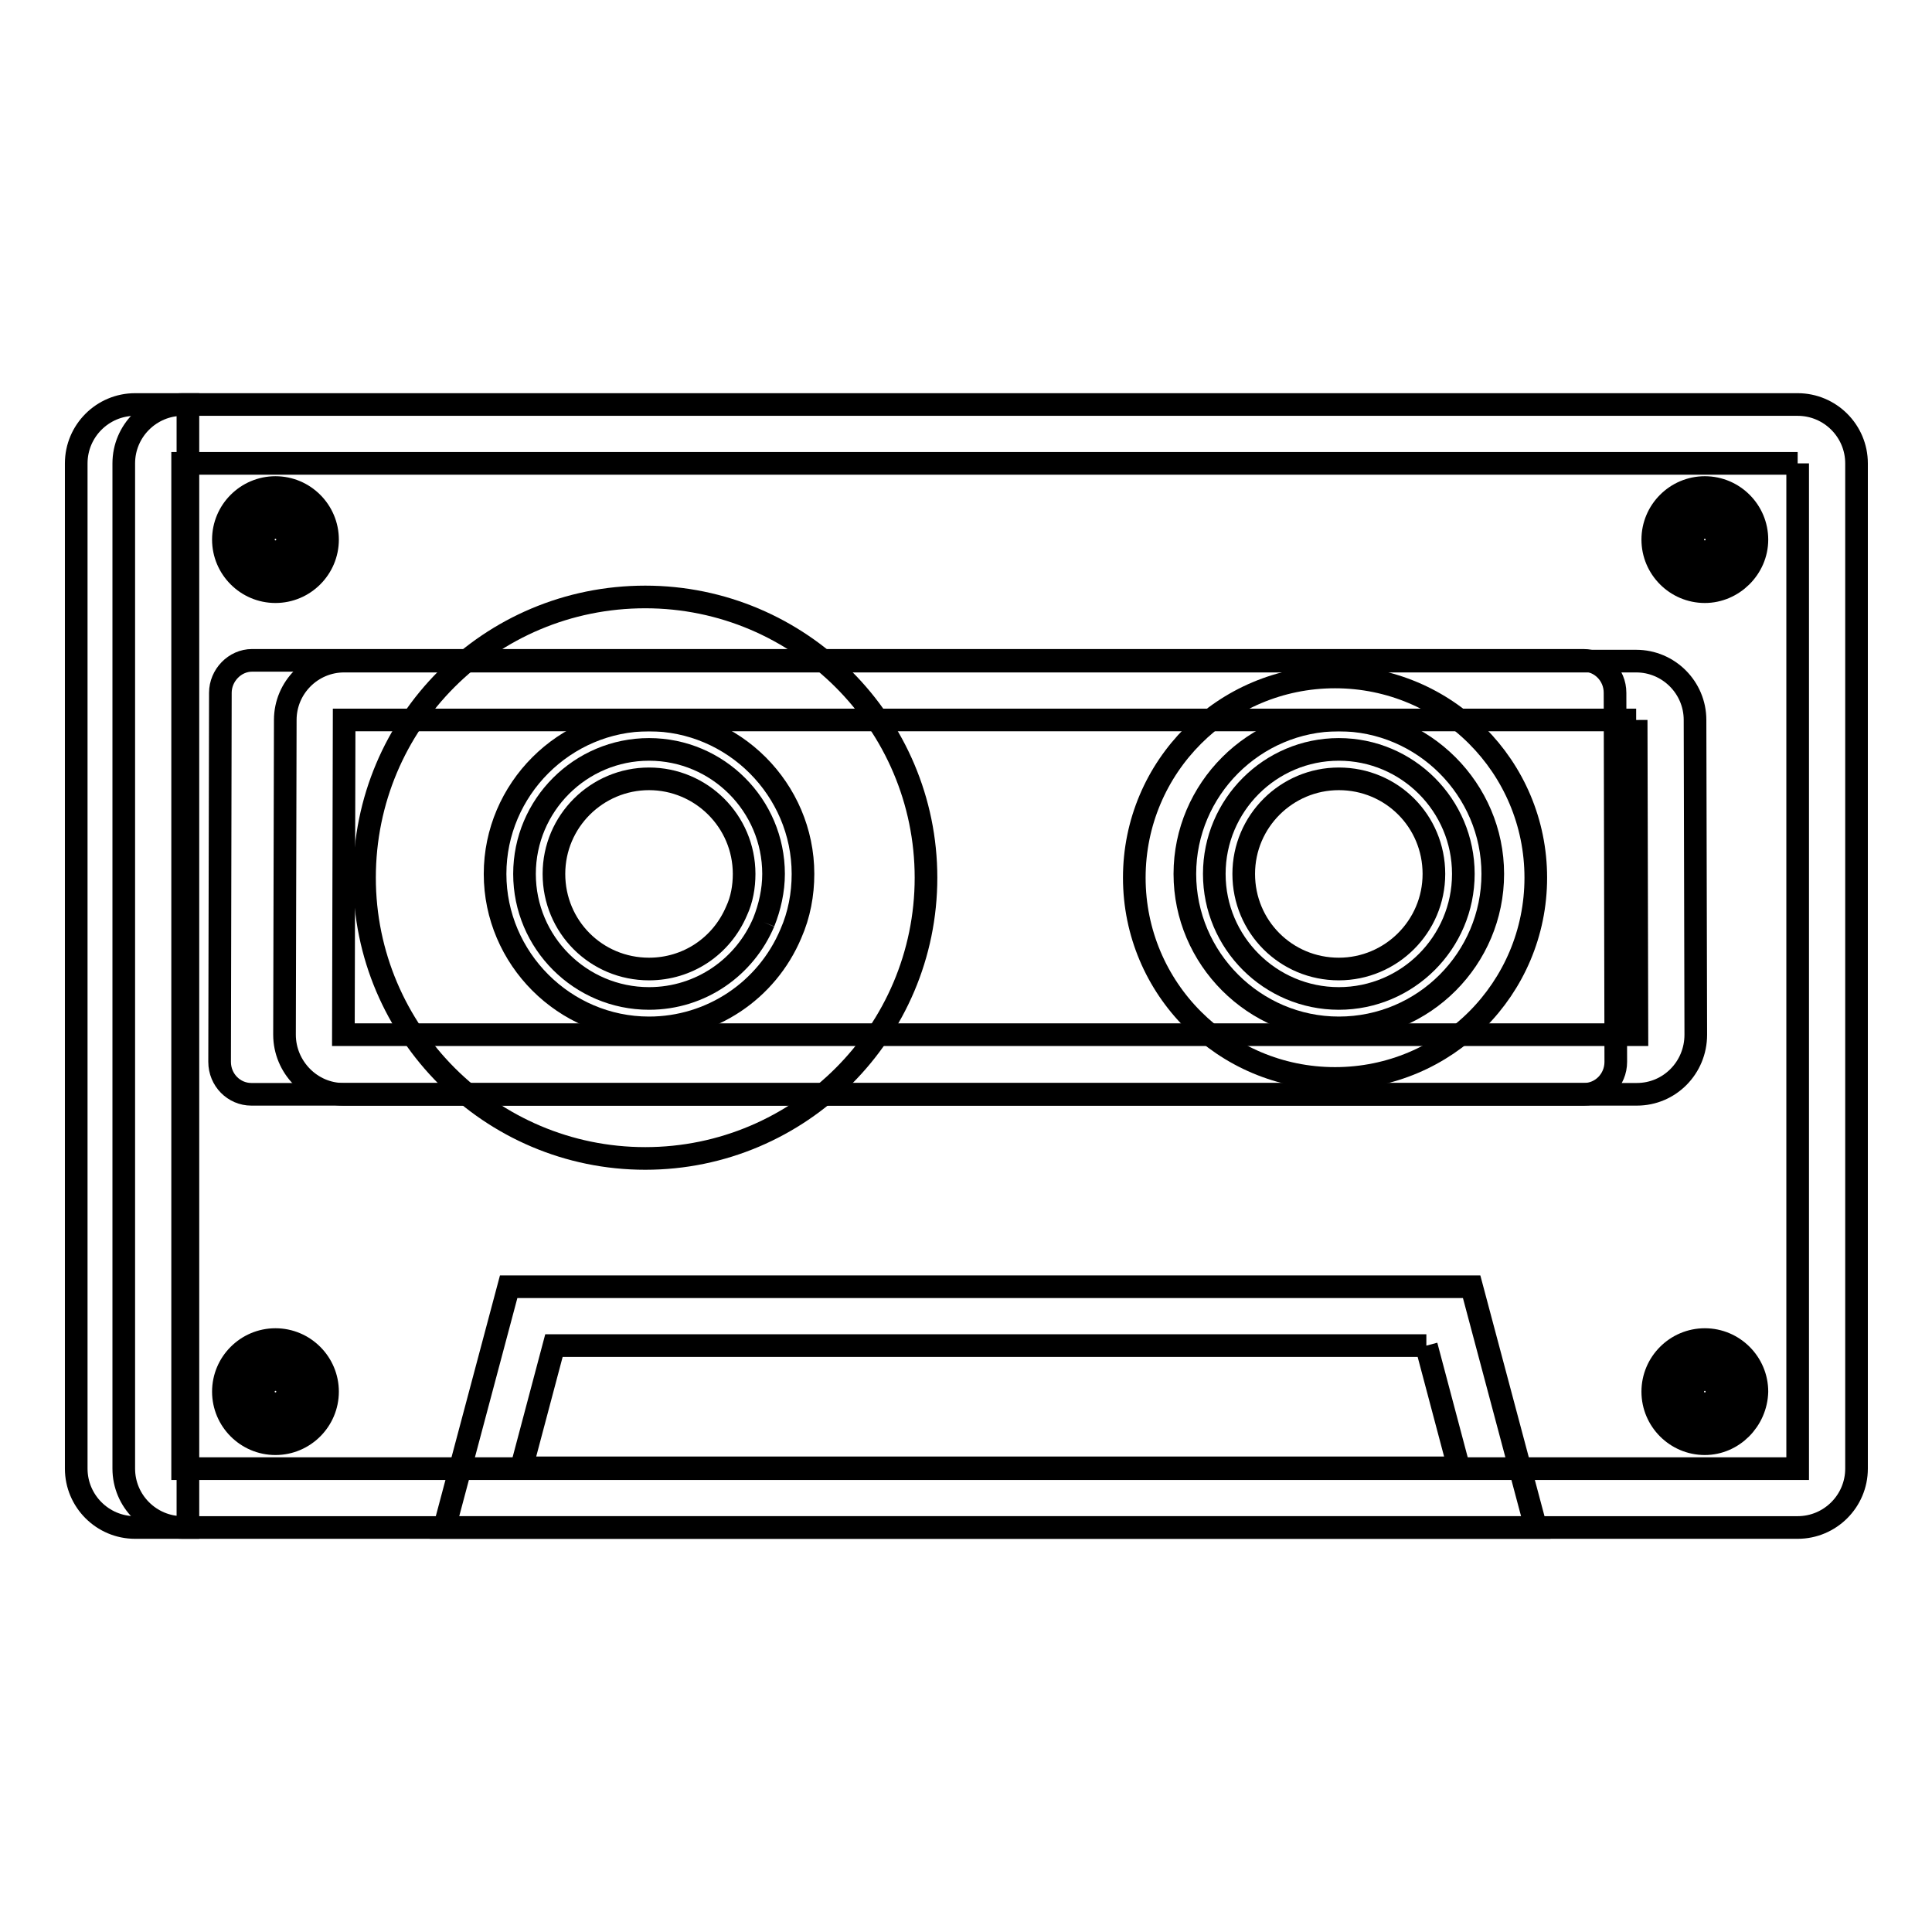
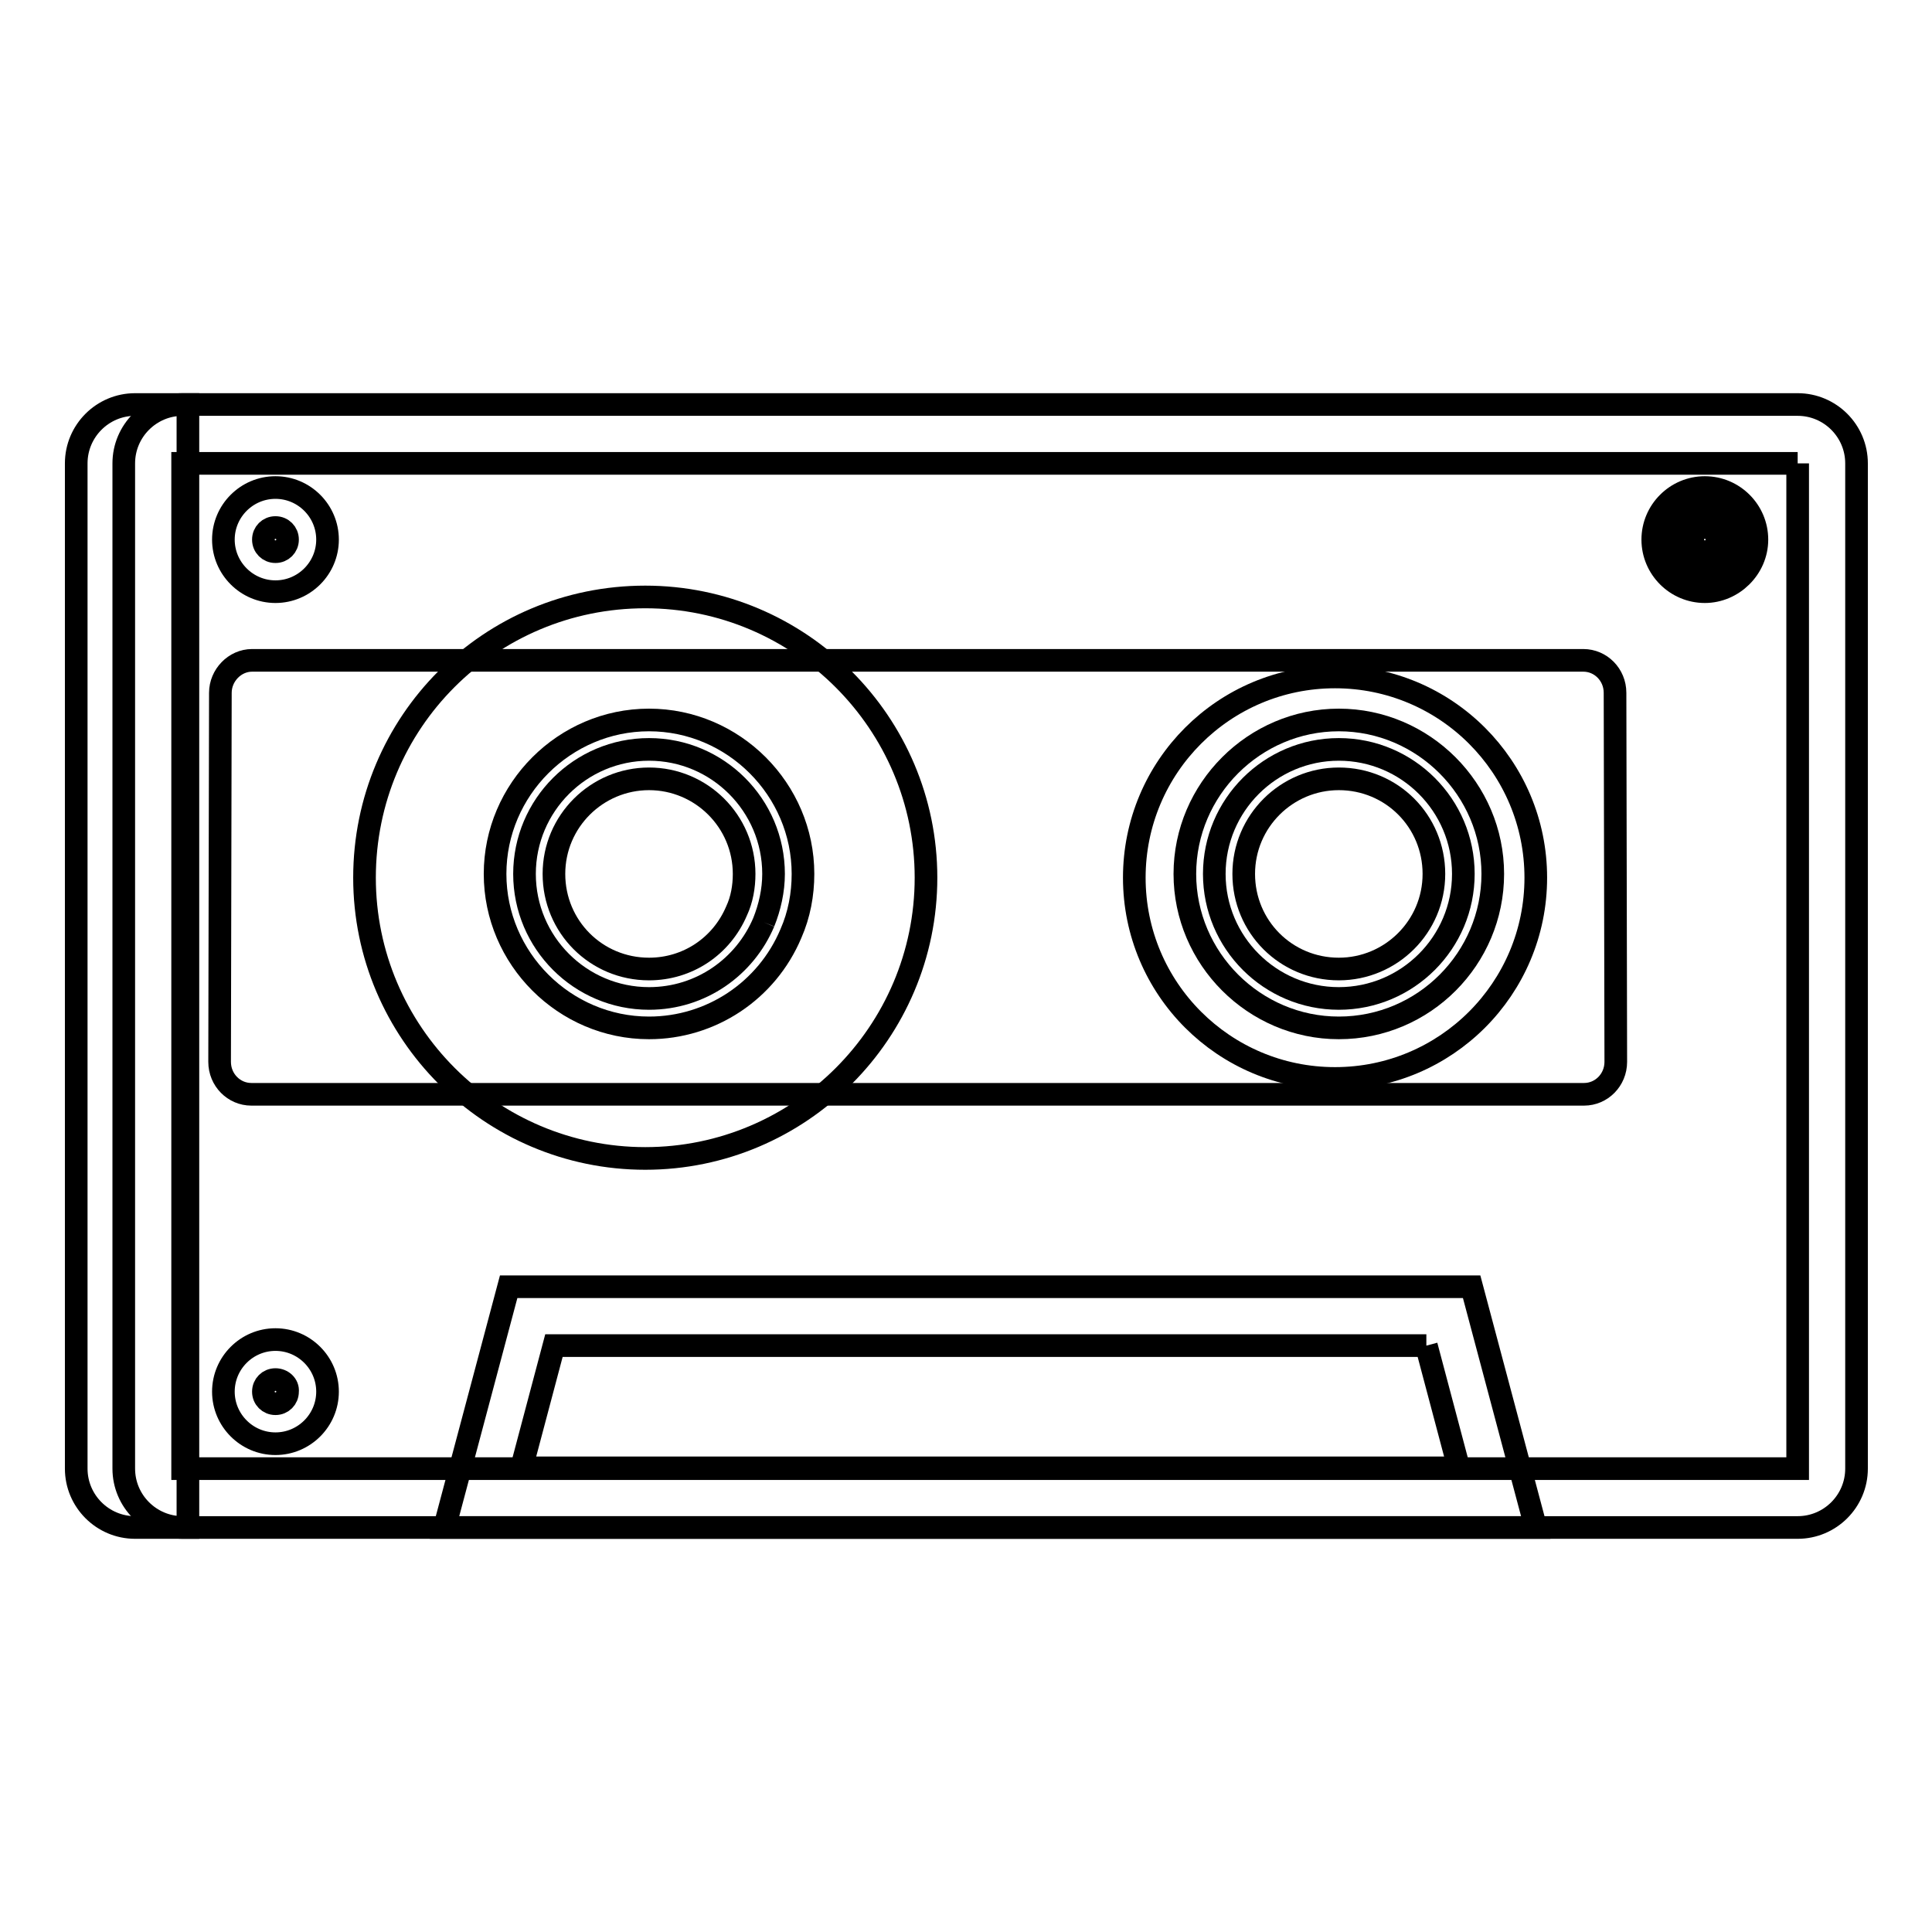
<svg xmlns="http://www.w3.org/2000/svg" version="1.1" x="0px" y="0px" viewBox="0 0 256 256" enable-background="new 0 0 256 256" xml:space="preserve">
  <g>
    <path stroke-width="3" fill-opacity="0" stroke="#000000" d="M24.9,202.4h-7c-4.3,0-7.8-3.5-7.8-7.8V61.4c0-4.3,3.5-7.8,7.8-7.8h7V202.4z" />
-     <path stroke-width="3" fill-opacity="0" stroke="#000000" d="M238.2,61.4l0,133.2l0,0h-214l0,0V61.4l0,0L238.2,61.4 M238.2,53.6h-214c-4.3,0-7.8,3.5-7.8,7.8v133.2 c0,4.3,3.5,7.8,7.8,7.8h214c4.3,0,7.8-3.5,7.8-7.8V61.4C246,57.1,242.5,53.6,238.2,53.6L238.2,53.6z" />
+     <path stroke-width="3" fill-opacity="0" stroke="#000000" d="M238.2,61.4l0,133.2h-214l0,0V61.4l0,0L238.2,61.4 M238.2,53.6h-214c-4.3,0-7.8,3.5-7.8,7.8v133.2 c0,4.3,3.5,7.8,7.8,7.8h214c4.3,0,7.8-3.5,7.8-7.8V61.4C246,57.1,242.5,53.6,238.2,53.6L238.2,53.6z" />
    <path stroke-width="3" fill-opacity="0" stroke="#000000" d="M209.9,145H33.3c-2.3,0-4.2-1.9-4.2-4.3l0.1-48.9c0-2.3,1.9-4.3,4.2-4.3h176.4c2.3,0,4.2,1.9,4.2,4.3 l0.1,48.9C214.1,143.1,212.2,145,209.9,145z" />
    <path stroke-width="3" fill-opacity="0" stroke="#000000" d="M48.3,116.3c0,20.5,16.7,37.2,37.2,37.2c20.5,0,37.2-16.7,37.2-37.2l0,0c0-20.5-16.7-37.2-37.2-37.2 C64.9,79.1,48.3,95.7,48.3,116.3L48.3,116.3z" />
    <path stroke-width="3" fill-opacity="0" stroke="#000000" d="M150.3,116.3c0,14.7,11.9,26.6,26.6,26.6c14.7,0,26.6-11.9,26.6-26.6c0,0,0,0,0,0 c0-14.7-11.9-26.6-26.6-26.6C162.2,89.7,150.3,101.6,150.3,116.3C150.3,116.3,150.3,116.3,150.3,116.3z" />
    <path stroke-width="3" fill-opacity="0" stroke="#000000" d="M101.2,122.2c-2.5,5.9-8.3,10.1-15.2,10.1c-9.1,0-16.5-7.4-16.5-16.5c0-9.1,7.4-16.5,16.5-16.5 c9.1,0,16.5,7.4,16.5,16.5C102.5,118,102,120.2,101.2,122.2" />
    <path stroke-width="3" fill-opacity="0" stroke="#000000" d="M86,136.2c-11.2,0-20.4-9.2-20.4-20.4c0-11.2,9.2-20.4,20.4-20.4c11.2,0,20.4,9.2,20.4,20.4 c0,2.7-0.5,5.4-1.6,7.9C101.6,131.3,94.2,136.2,86,136.2z M86,103.2c-6.9,0-12.6,5.6-12.6,12.6s5.6,12.6,12.6,12.6 c5.1,0,9.6-3,11.6-7.7c0.7-1.5,1-3.2,1-4.9C98.6,108.8,92.9,103.2,86,103.2L86,103.2z" />
    <path stroke-width="3" fill-opacity="0" stroke="#000000" d="M160.9,115.8c0,9.1,7.4,16.5,16.5,16.5c9.1,0,16.5-7.4,16.5-16.5c0-9.1-7.4-16.5-16.5-16.5 C168.3,99.3,160.9,106.7,160.9,115.8z" />
    <path stroke-width="3" fill-opacity="0" stroke="#000000" d="M177.4,136.2c-11.2,0-20.4-9.2-20.4-20.4c0-11.2,9.2-20.4,20.4-20.4c11.2,0,20.4,9.2,20.4,20.4 C197.8,127,188.7,136.2,177.4,136.2z M177.4,103.2c-6.9,0-12.6,5.6-12.6,12.6s5.6,12.6,12.6,12.6c6.9,0,12.6-5.6,12.6-12.6 S184.4,103.2,177.4,103.2z M189,178.3l4.3,16.2H69.1l4.3-16.2H189 M195,170.5H67.4l-8.5,31.9h144.6L195,170.5z" />
-     <path stroke-width="3" fill-opacity="0" stroke="#000000" d="M216.8,95.4l0.1,41.7H45.5l0.1-41.7H216.8 M216.8,87.6H45.6c-4.3,0-7.8,3.5-7.8,7.8l-0.1,41.7 c0,4.3,3.5,7.9,7.8,7.9h171.4c4.3,0,7.8-3.5,7.8-7.9l-0.1-41.7C224.6,91.1,221.1,87.6,216.8,87.6L216.8,87.6z" />
-     <path stroke-width="3" fill-opacity="0" stroke="#000000" d="M32.3,71.6c0,2.3,1.9,4.3,4.3,4.3c2.3,0,4.3-1.9,4.3-4.3l0,0c0-2.3-1.9-4.3-4.3-4.3 C34.2,67.3,32.3,69.2,32.3,71.6z" />
    <path stroke-width="3" fill-opacity="0" stroke="#000000" d="M36.5,78.4c-3.8,0-6.9-3.1-6.9-6.9s3.1-6.9,6.9-6.9s6.9,3.1,6.9,6.9S40.3,78.4,36.5,78.4z M36.5,69.9 c-0.9,0-1.6,0.7-1.6,1.6s0.7,1.6,1.6,1.6c0.9,0,1.6-0.7,1.6-1.6S37.4,69.9,36.5,69.9z" />
    <path stroke-width="3" fill-opacity="0" stroke="#000000" d="M221.6,71.6c0,2.3,1.9,4.3,4.2,4.3c2.3,0,4.3-1.9,4.3-4.2c0,0,0,0,0,0c0-2.3-1.9-4.3-4.2-4.3 C223.5,67.3,221.6,69.2,221.6,71.6C221.6,71.6,221.6,71.6,221.6,71.6z" />
    <path stroke-width="3" fill-opacity="0" stroke="#000000" d="M225.9,78.4c-3.8,0-6.9-3.1-6.9-6.9s3.1-6.9,6.9-6.9s6.9,3.1,6.9,6.9S229.6,78.4,225.9,78.4z M225.9,69.9 c-0.9,0-1.6,0.7-1.6,1.6s0.7,1.6,1.6,1.6s1.6-0.7,1.6-1.6S226.8,69.9,225.9,69.9z" />
-     <path stroke-width="3" fill-opacity="0" stroke="#000000" d="M32.3,184.4c0,2.3,1.9,4.3,4.3,4.3c2.3,0,4.3-1.9,4.3-4.3l0,0c0-2.3-1.9-4.3-4.3-4.3 C34.2,180.1,32.3,182,32.3,184.4z" />
    <path stroke-width="3" fill-opacity="0" stroke="#000000" d="M36.5,191.3c-3.8,0-6.9-3.1-6.9-6.9c0-3.8,3.1-6.9,6.9-6.9s6.9,3.1,6.9,6.9 C43.4,188.2,40.3,191.3,36.5,191.3z M36.5,182.8c-0.9,0-1.6,0.7-1.6,1.6c0,0.9,0.7,1.6,1.6,1.6c0.9,0,1.6-0.7,1.6-1.6 C38.2,183.5,37.4,182.8,36.5,182.8z" />
-     <path stroke-width="3" fill-opacity="0" stroke="#000000" d="M221.6,184.4c0,2.3,1.9,4.3,4.2,4.3c2.3,0,4.3-1.9,4.3-4.2c0,0,0,0,0,0c0-2.3-1.9-4.3-4.2-4.3 C223.5,180.1,221.6,182,221.6,184.4C221.6,184.4,221.6,184.4,221.6,184.4z" />
-     <path stroke-width="3" fill-opacity="0" stroke="#000000" d="M225.9,191.3c-3.8,0-6.9-3.1-6.9-6.9c0-3.8,3.1-6.9,6.9-6.9s6.9,3.1,6.9,6.9 C232.7,188.2,229.6,191.3,225.9,191.3z M225.9,182.8c-0.9,0-1.6,0.7-1.6,1.6c0,0.9,0.7,1.6,1.6,1.6s1.6-0.7,1.6-1.6 C227.5,183.5,226.8,182.8,225.9,182.8z" />
  </g>
</svg>